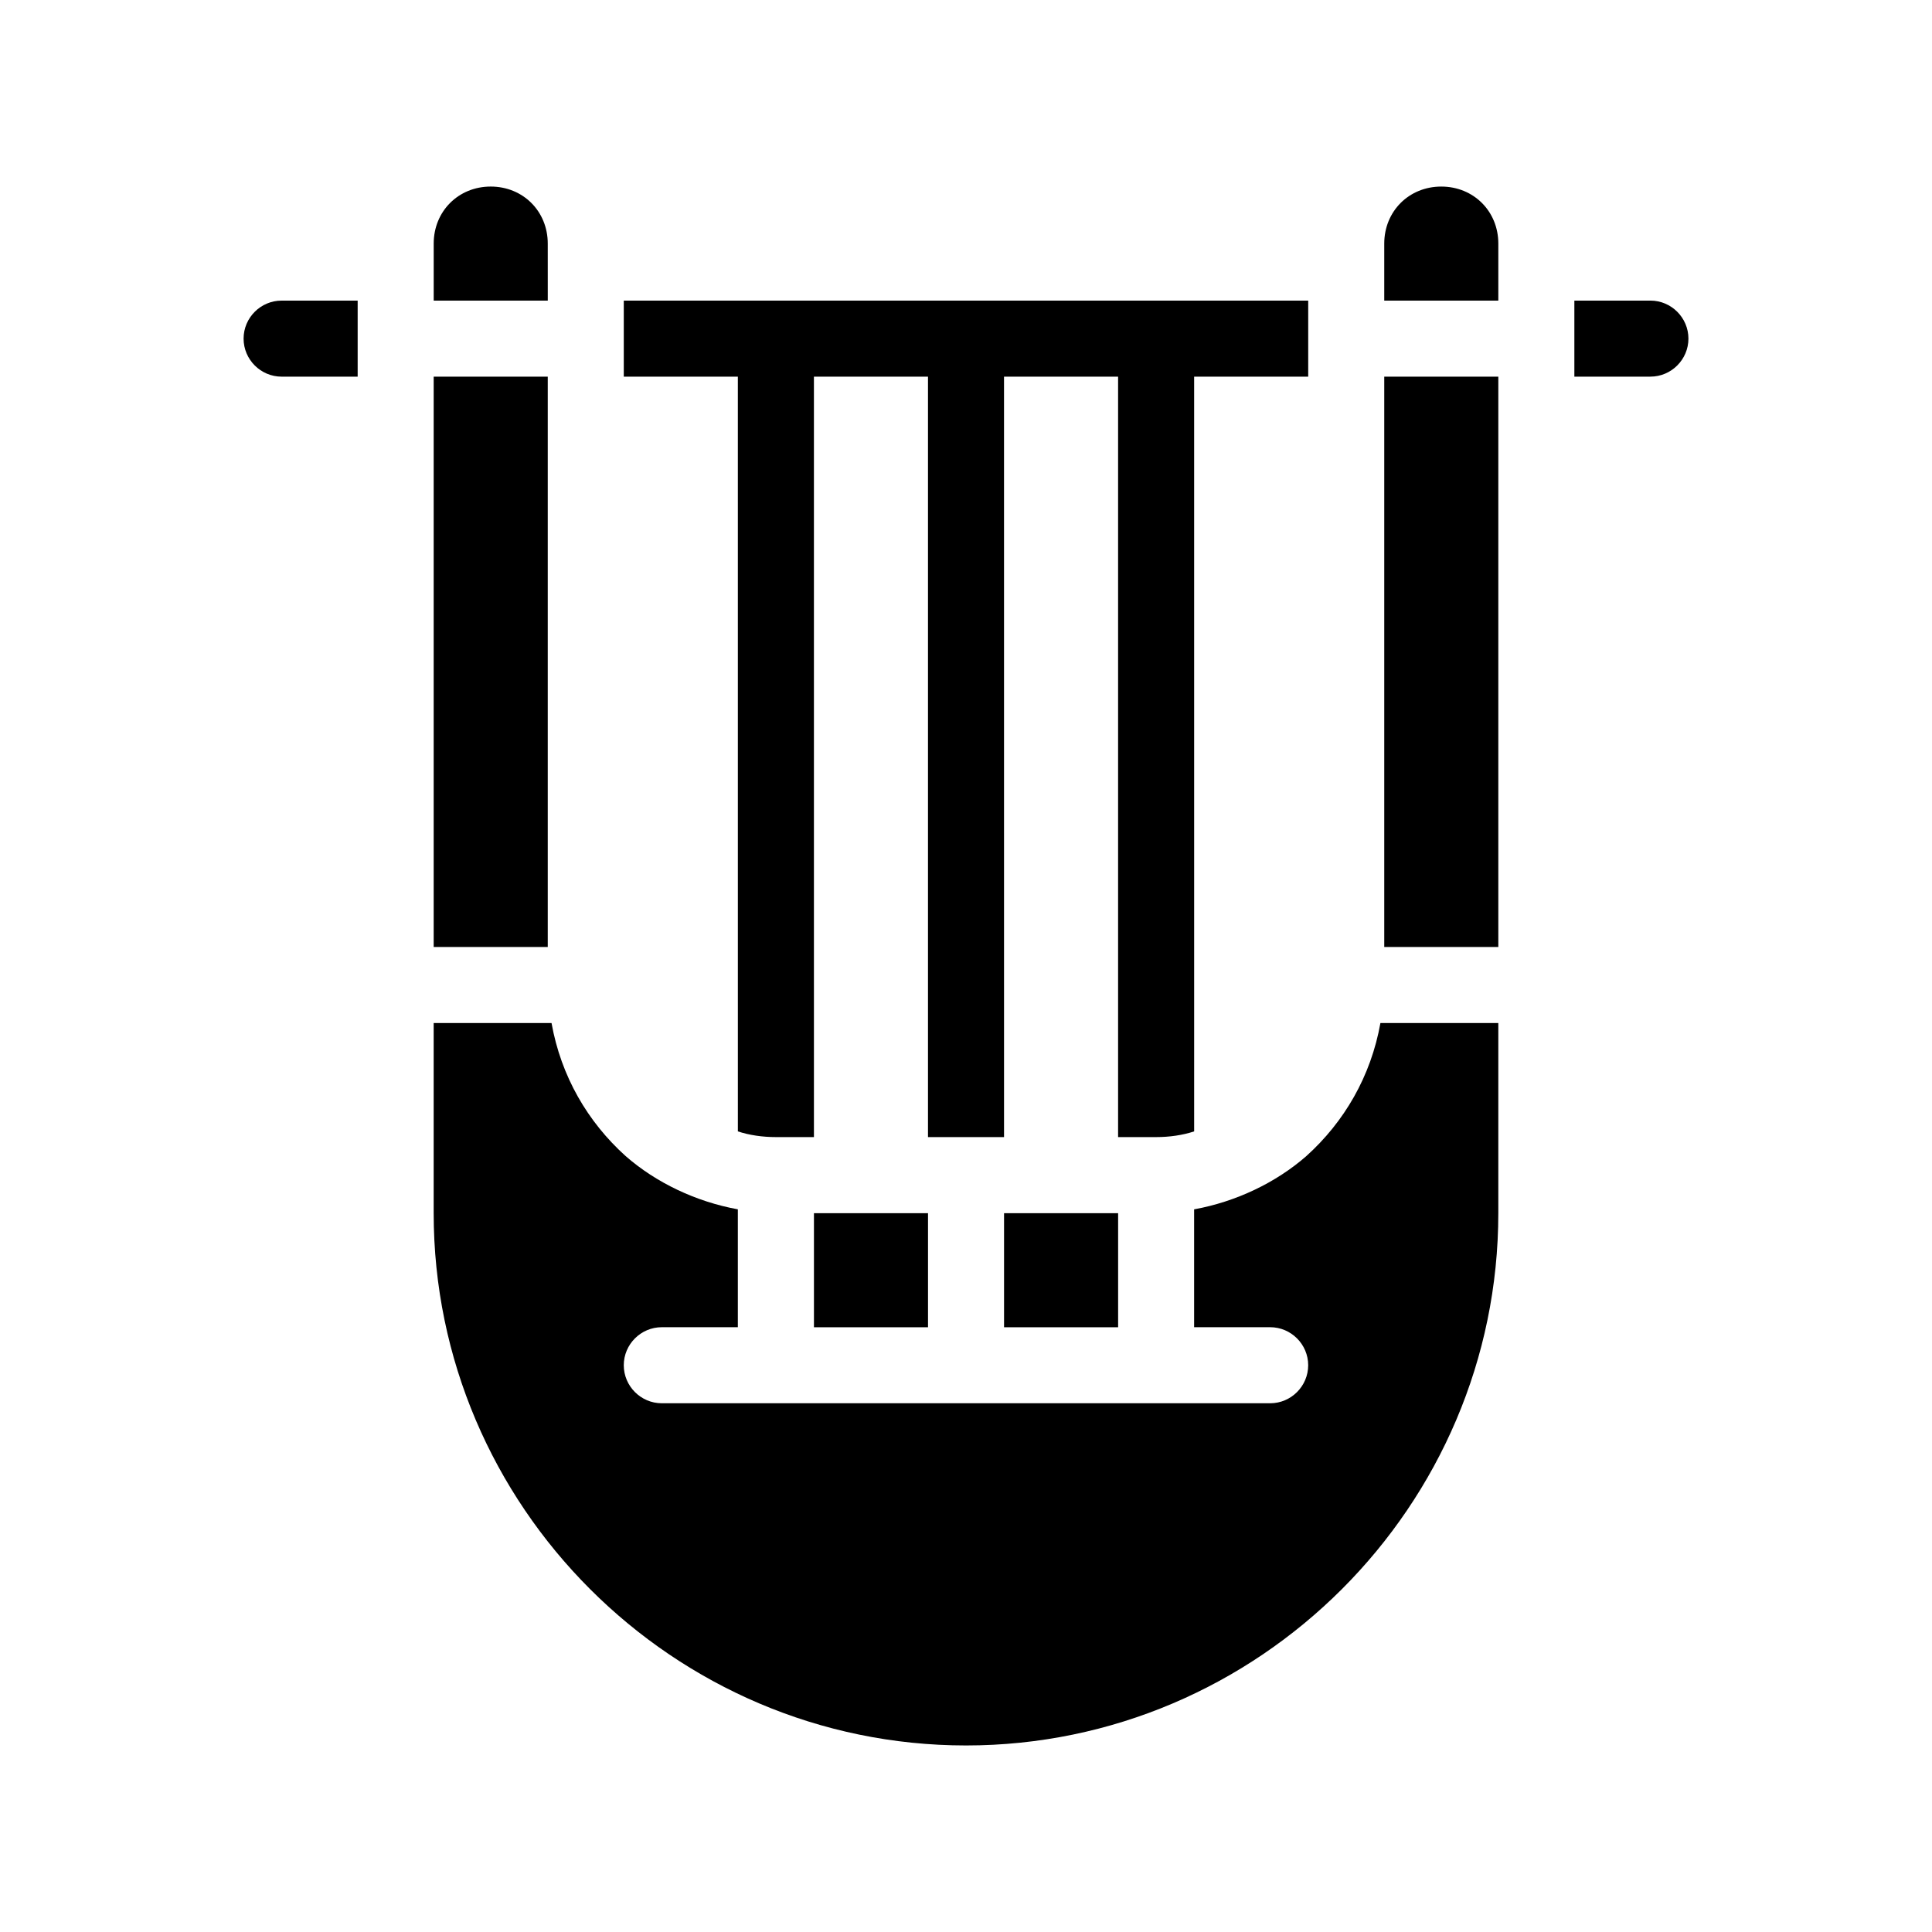
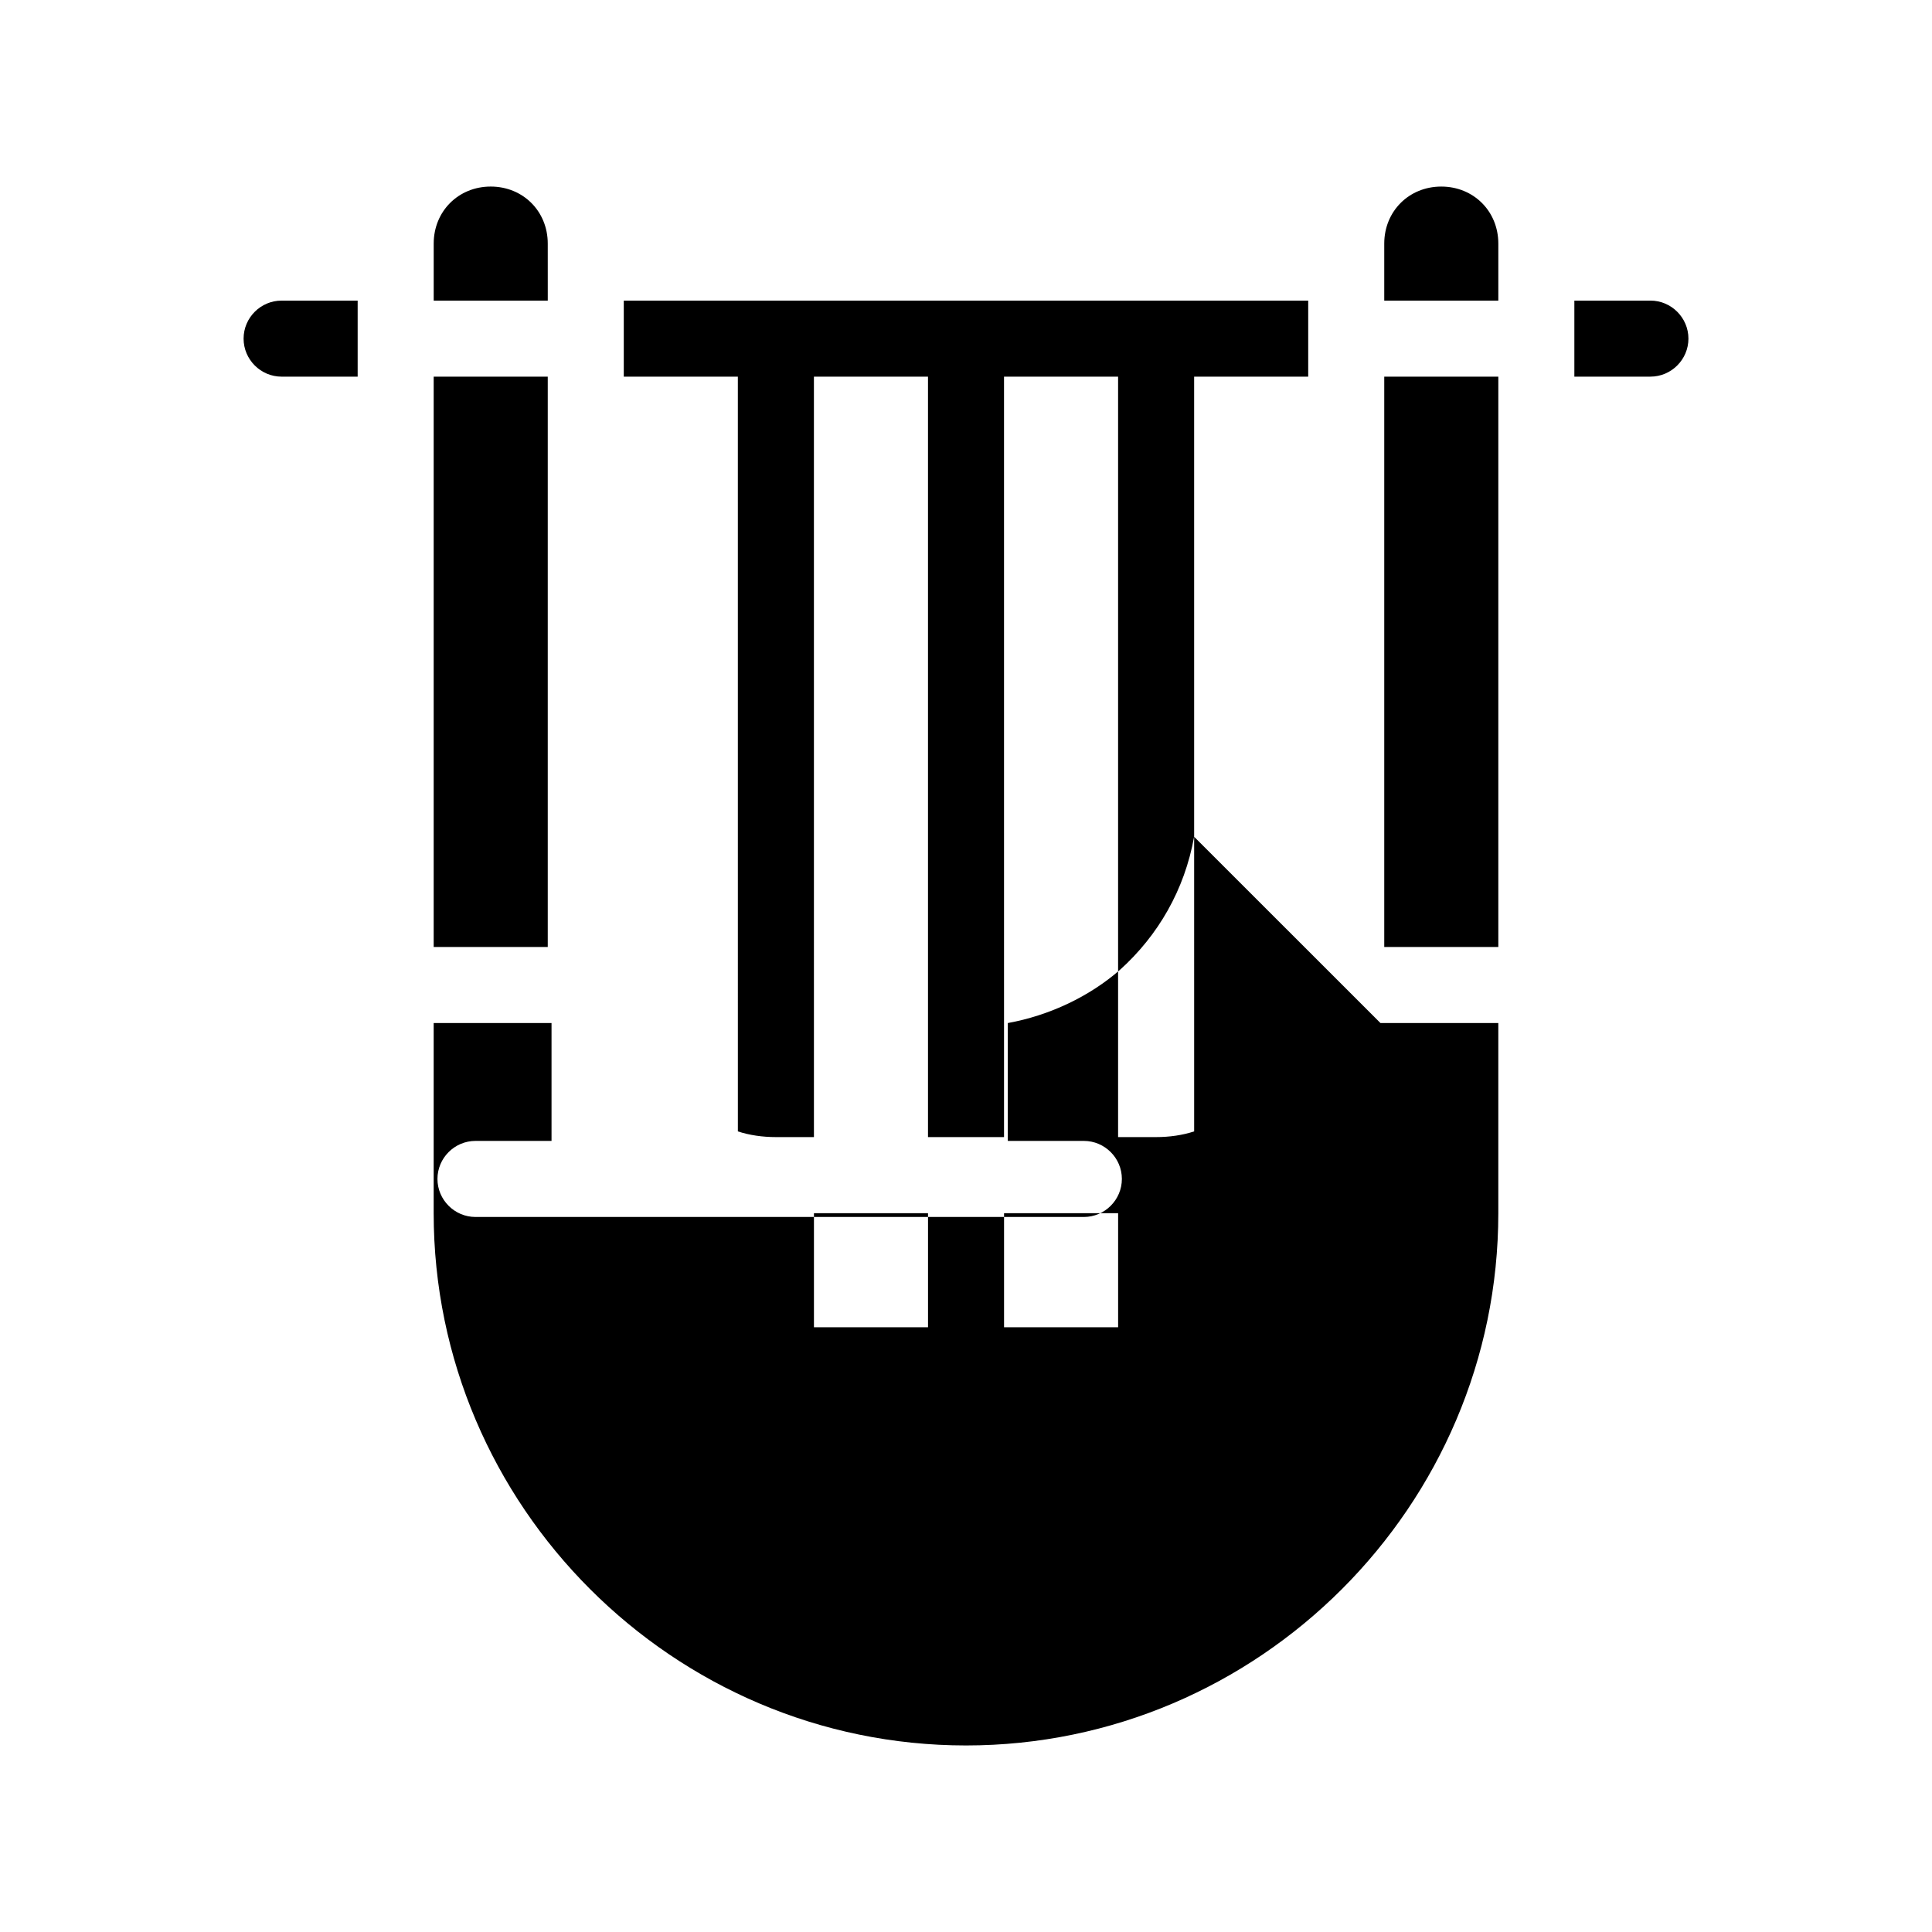
<svg xmlns="http://www.w3.org/2000/svg" fill="#000000" width="800px" height="800px" version="1.1" viewBox="144 144 512 512">
-   <path d="m509.83 415.11h31.238v50.383c0 77.586-63.48 141.07-141.07 141.07-77.59-0.004-141.07-63.48-141.07-141.07v-50.379h31.234c2.519 14.105 9.574 26.199 19.648 35.266 8.062 7.055 18.641 12.09 29.727 14.105v31.238h-20.152c-5.543 0-10.078 4.535-10.078 10.078s4.535 10.078 10.078 10.078h161.22c5.543 0 10.078-4.535 10.078-10.078s-4.535-10.078-10.078-10.078h-20.152v-31.234c11.082-2.016 21.664-7.055 29.727-14.105 10.074-9.07 17.125-21.164 19.645-35.27zm71.543-191.45h-20.152v20.152h20.152c5.543 0 10.078-4.535 10.078-10.078-0.004-5.539-4.539-10.074-10.078-10.074zm-372.82 10.078c0 5.543 4.535 10.078 10.078 10.078h20.152v-20.152h-20.152c-5.543-0.004-10.078 4.531-10.078 10.074zm130.99 210.09c3.023 1.008 6.551 1.512 10.078 1.512h10.078l-0.004-201.52h30.23v201.52h20.152l-0.004-201.52h30.23v201.52h10.078c3.527 0 7.055-0.504 10.078-1.512l-0.004-200.01h30.23v-20.152h-181.38v20.152h30.23zm-50.383-200.01h-30.23v151.14h30.23zm0-35.266c0-8.566-6.551-15.113-15.113-15.113-8.566 0-15.113 6.551-15.113 15.113v15.113h30.23zm221.68 186.41h30.23v-151.14h-30.23zm15.113-201.52c-8.566 0-15.113 6.551-15.113 15.113v15.113h30.23v-15.113c0-8.566-6.551-15.113-15.117-15.113zm-166.25 302.29h30.23v-30.23h-30.23zm50.379 0h30.23v-30.23h-30.23z" />
+   <path d="m509.83 415.11h31.238v50.383c0 77.586-63.48 141.07-141.07 141.07-77.59-0.004-141.07-63.48-141.07-141.07v-50.379h31.234v31.238h-20.152c-5.543 0-10.078 4.535-10.078 10.078s4.535 10.078 10.078 10.078h161.22c5.543 0 10.078-4.535 10.078-10.078s-4.535-10.078-10.078-10.078h-20.152v-31.234c11.082-2.016 21.664-7.055 29.727-14.105 10.074-9.07 17.125-21.164 19.645-35.27zm71.543-191.45h-20.152v20.152h20.152c5.543 0 10.078-4.535 10.078-10.078-0.004-5.539-4.539-10.074-10.078-10.074zm-372.82 10.078c0 5.543 4.535 10.078 10.078 10.078h20.152v-20.152h-20.152c-5.543-0.004-10.078 4.531-10.078 10.074zm130.99 210.09c3.023 1.008 6.551 1.512 10.078 1.512h10.078l-0.004-201.52h30.23v201.52h20.152l-0.004-201.52h30.23v201.52h10.078c3.527 0 7.055-0.504 10.078-1.512l-0.004-200.01h30.23v-20.152h-181.38v20.152h30.23zm-50.383-200.01h-30.23v151.14h30.23zm0-35.266c0-8.566-6.551-15.113-15.113-15.113-8.566 0-15.113 6.551-15.113 15.113v15.113h30.23zm221.68 186.41h30.23v-151.14h-30.23zm15.113-201.52c-8.566 0-15.113 6.551-15.113 15.113v15.113h30.23v-15.113c0-8.566-6.551-15.113-15.117-15.113zm-166.25 302.29h30.23v-30.23h-30.23zm50.379 0h30.23v-30.23h-30.23z" />
</svg>